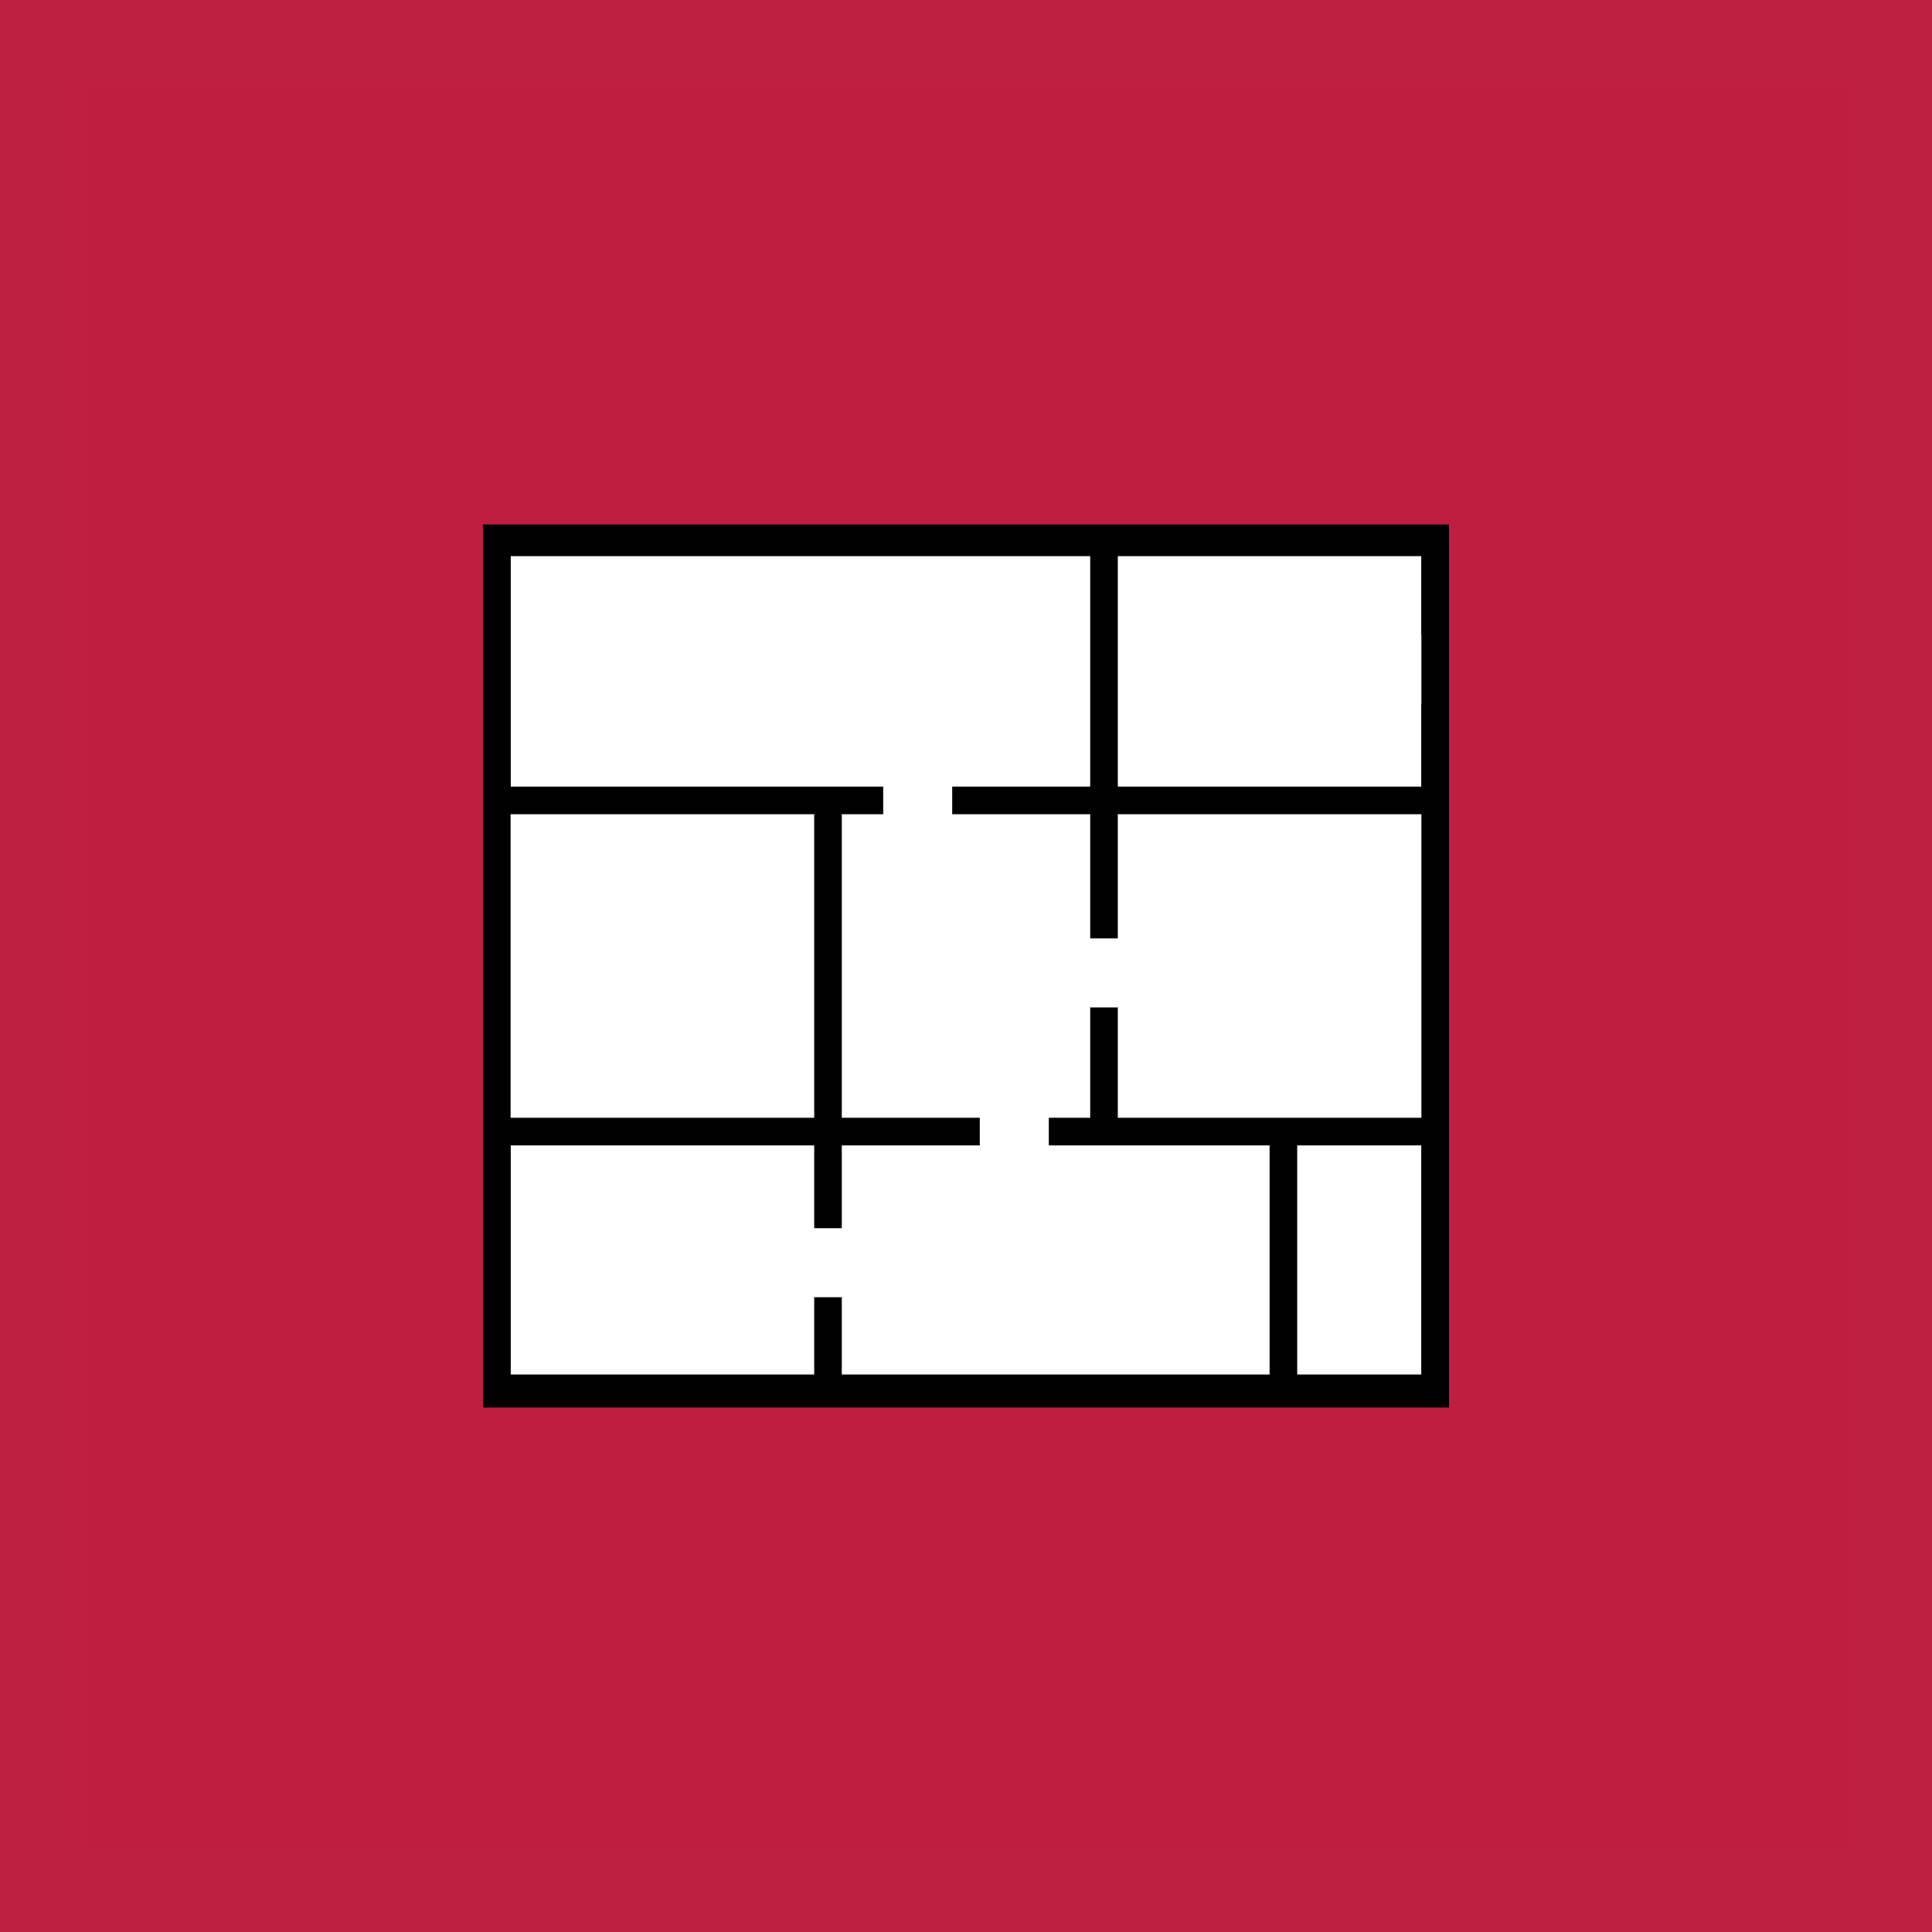
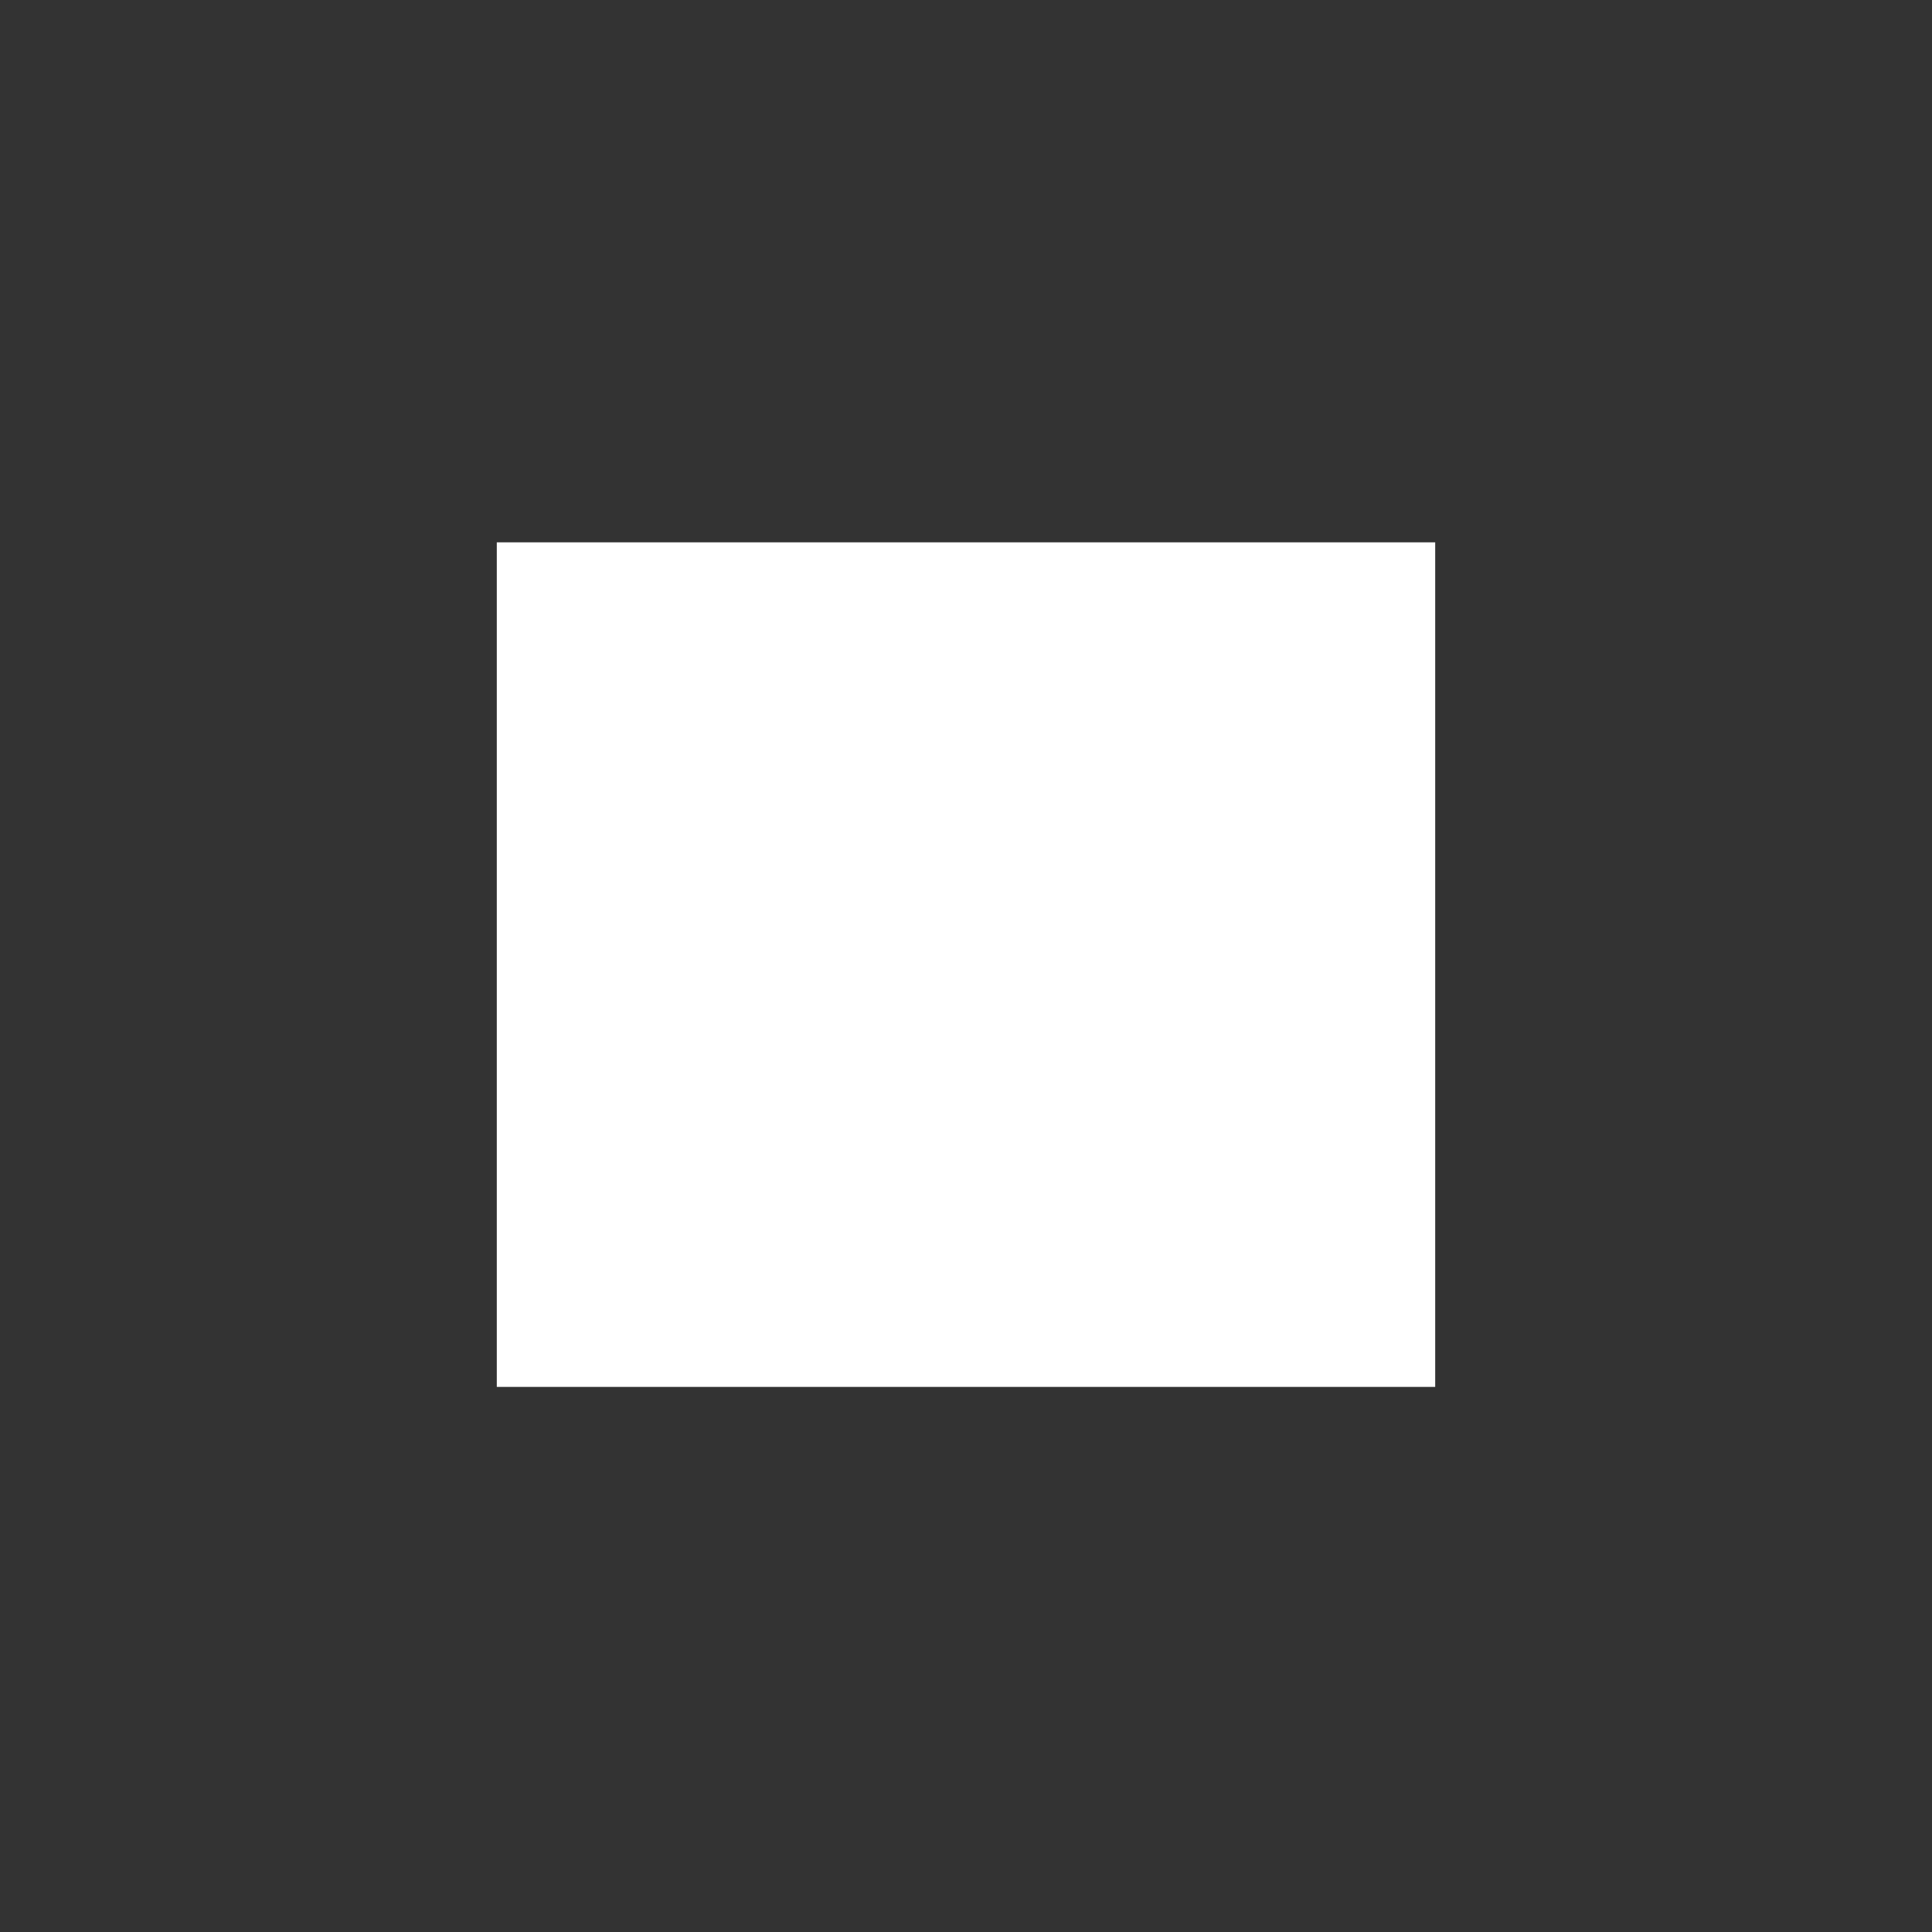
<svg xmlns="http://www.w3.org/2000/svg" version="1.1" id="Слой_1" x="0px" y="0px" viewBox="0 0 140 140" style="enable-background:new 0 0 140 140;" xml:space="preserve">
  <rect x="0" y="0" width="140" height="140" fill="#333333" stroke="none" />
  <style type="text/css">
	.st0{fill:#C01E41;}
	.st1{fill:#BF1F40;}
	.st2{fill:#FFFFFF;}
</style>
  <g>
-     <rect x="3" y="3" class="st0" width="134" height="134" />
-     <path class="st1" d="M134,6v128H6V6H134 M140,0H0v140h140V0L140,0z" />
-   </g>
+     </g>
  <g>
    <g>
      <rect x="36" y="39.3" class="st2" width="68" height="61.2" />
-       <path d="M103,40.3v59.3H37V40.3H103 M105,38.3H35v63.3h70V38.3L105,38.3z" />
    </g>
-     <path d="M105,46v-8H35v21h24v22H35v21h70V81H81v-8h-2v8h-3v2h5h11v17H61v-6h-2v6H37V83h22v6h2v-6h10v-2H61V59h3v-2h-5H37V40h42v17   H69v2h10v9h2v-9h24v-8h-2v6H81V40h22v6H105z M94,83h9v17h-9V83z" />
  </g>
</svg>